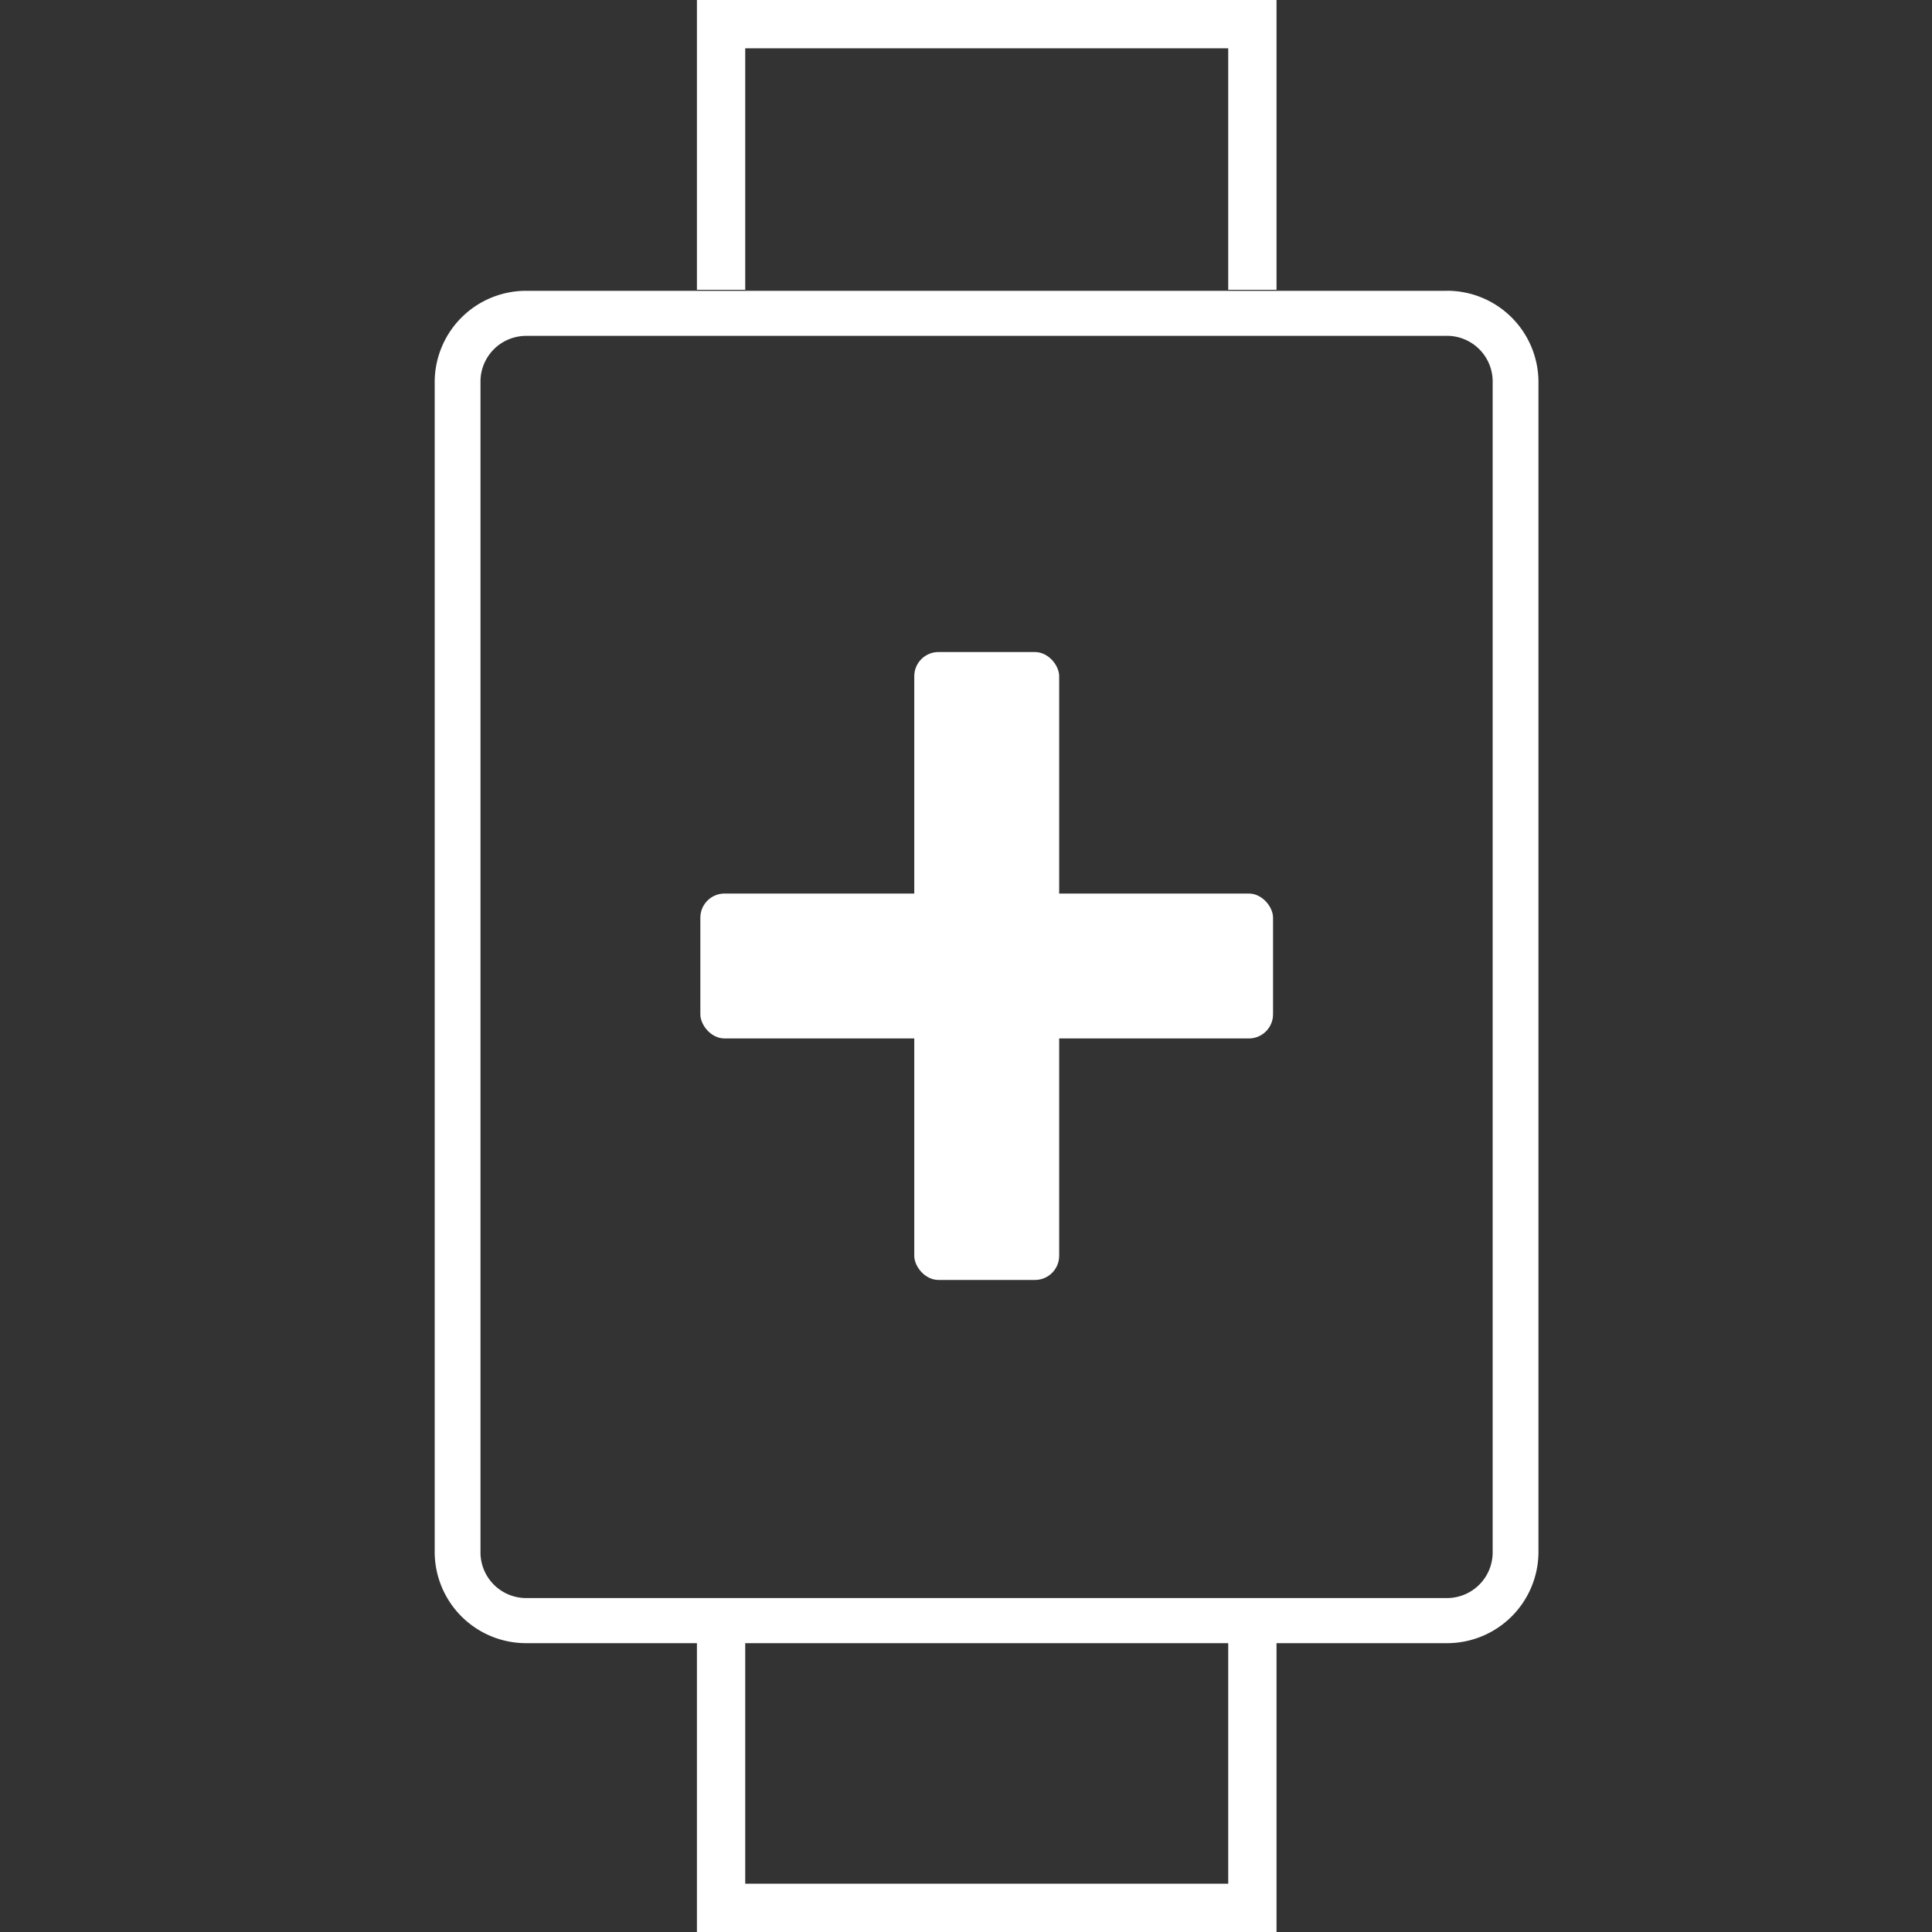
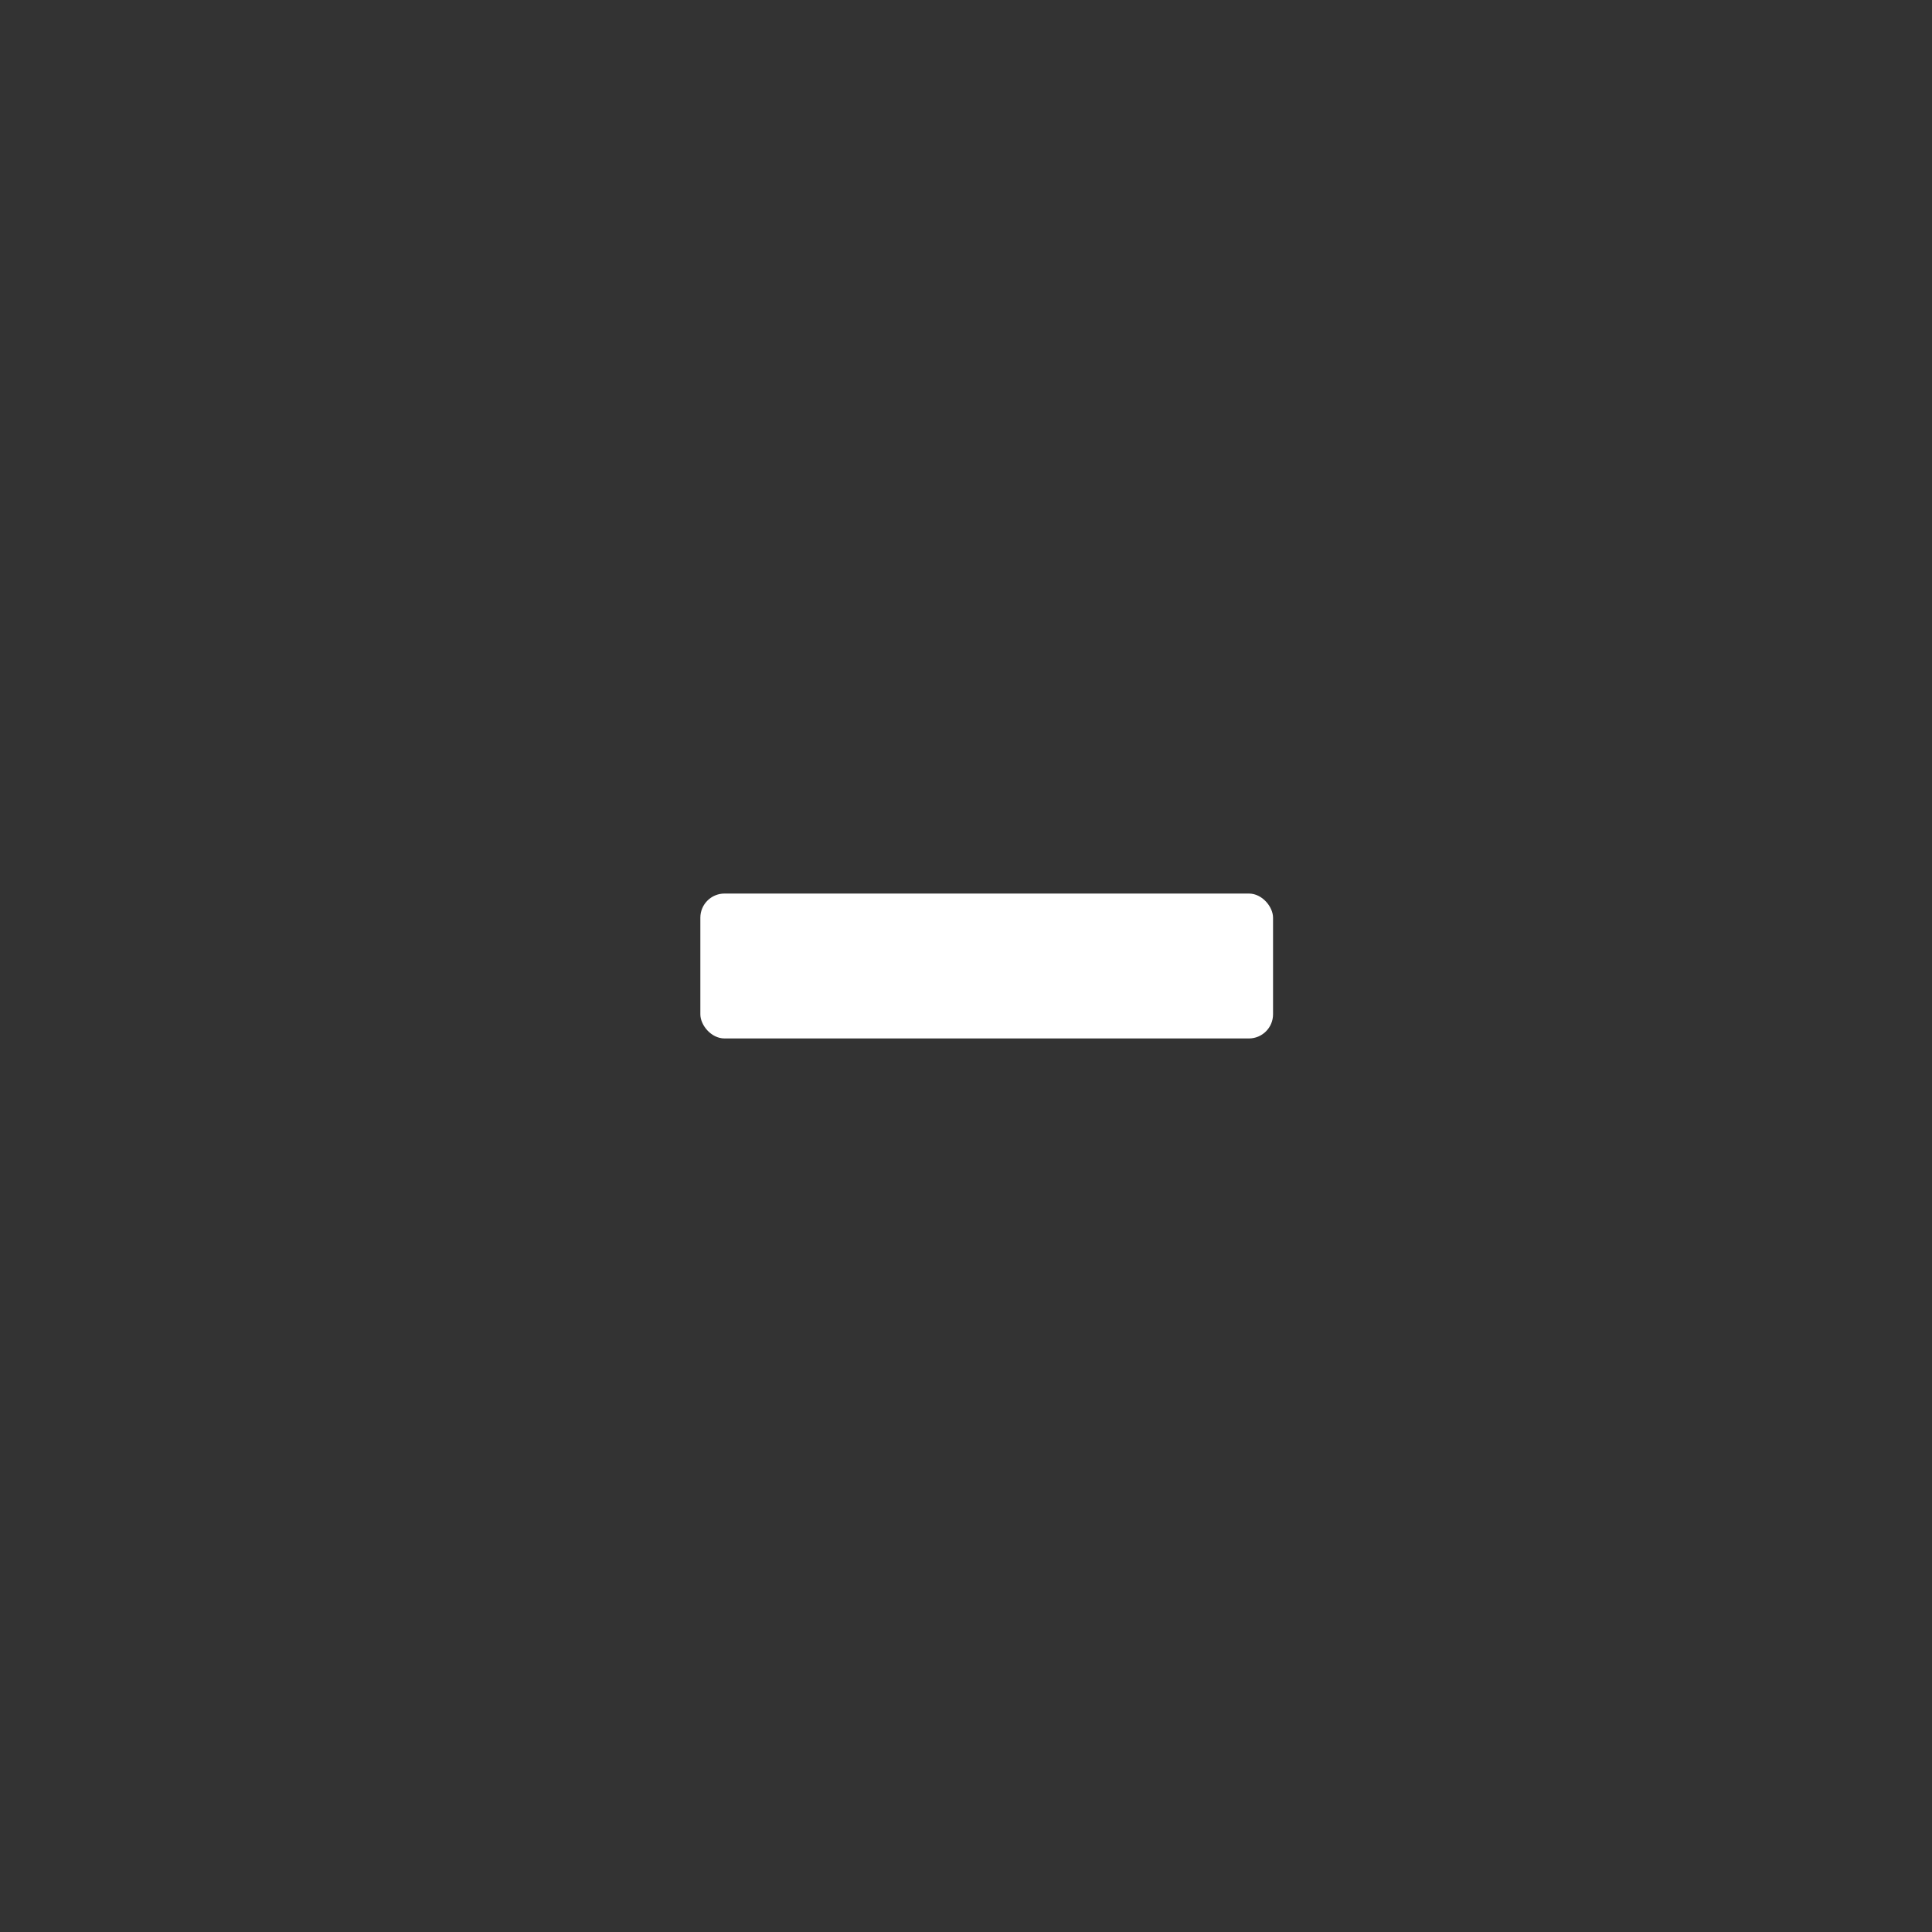
<svg xmlns="http://www.w3.org/2000/svg" width="40" height="40" viewBox="0 0 40 40">
  <rect x="0" y="0" width="40" height="40" fill="#333333" stroke="none" />
  <g id="icon-batterie_white" transform="translate(-450 -1781)">
    <rect id="Rettangolo_38852" data-name="Rettangolo 38852" width="40" height="40" transform="translate(450 1781)" fill="none" />
    <g id="icon-batterie" transform="translate(441 1772)">
-       <path id="Tracciato_5362" data-name="Tracciato 5362" d="M38.952,15.953a.946.946,0,0,1,.952.933V41.153a.946.946,0,0,1-.952.933H19.9a.946.946,0,0,1-.952-.933V16.887a.946.946,0,0,1,.952-.933H38.952m0-.933H19.9A1.892,1.892,0,0,0,18,16.887V41.153a1.892,1.892,0,0,0,1.9,1.867H38.952a1.892,1.892,0,0,0,1.9-1.867V16.887a1.892,1.892,0,0,0-1.9-1.867Z" fill="#fff" />
-       <path id="Tracciato_5363" data-name="Tracciato 5363" d="M36,9H24v6h1V10H35v5h1V9Z" transform="translate(-0.571)" fill="#fff" />
-       <path id="Tracciato_5364" data-name="Tracciato 5364" d="M36,45H35v5H25V45H24v6H36V45Z" transform="translate(-0.571 -2)" fill="#fff" />
-       <rect id="Rettangolo_38842" data-name="Rettangolo 38842" width="3" height="13" rx="0.5" transform="translate(27.929 22.5)" fill="#fff" />
      <rect id="Rettangolo_38843" data-name="Rettangolo 38843" width="11.857" height="3" rx="0.5" transform="translate(23.5 27.5)" fill="#fff" />
    </g>
  </g>
</svg>